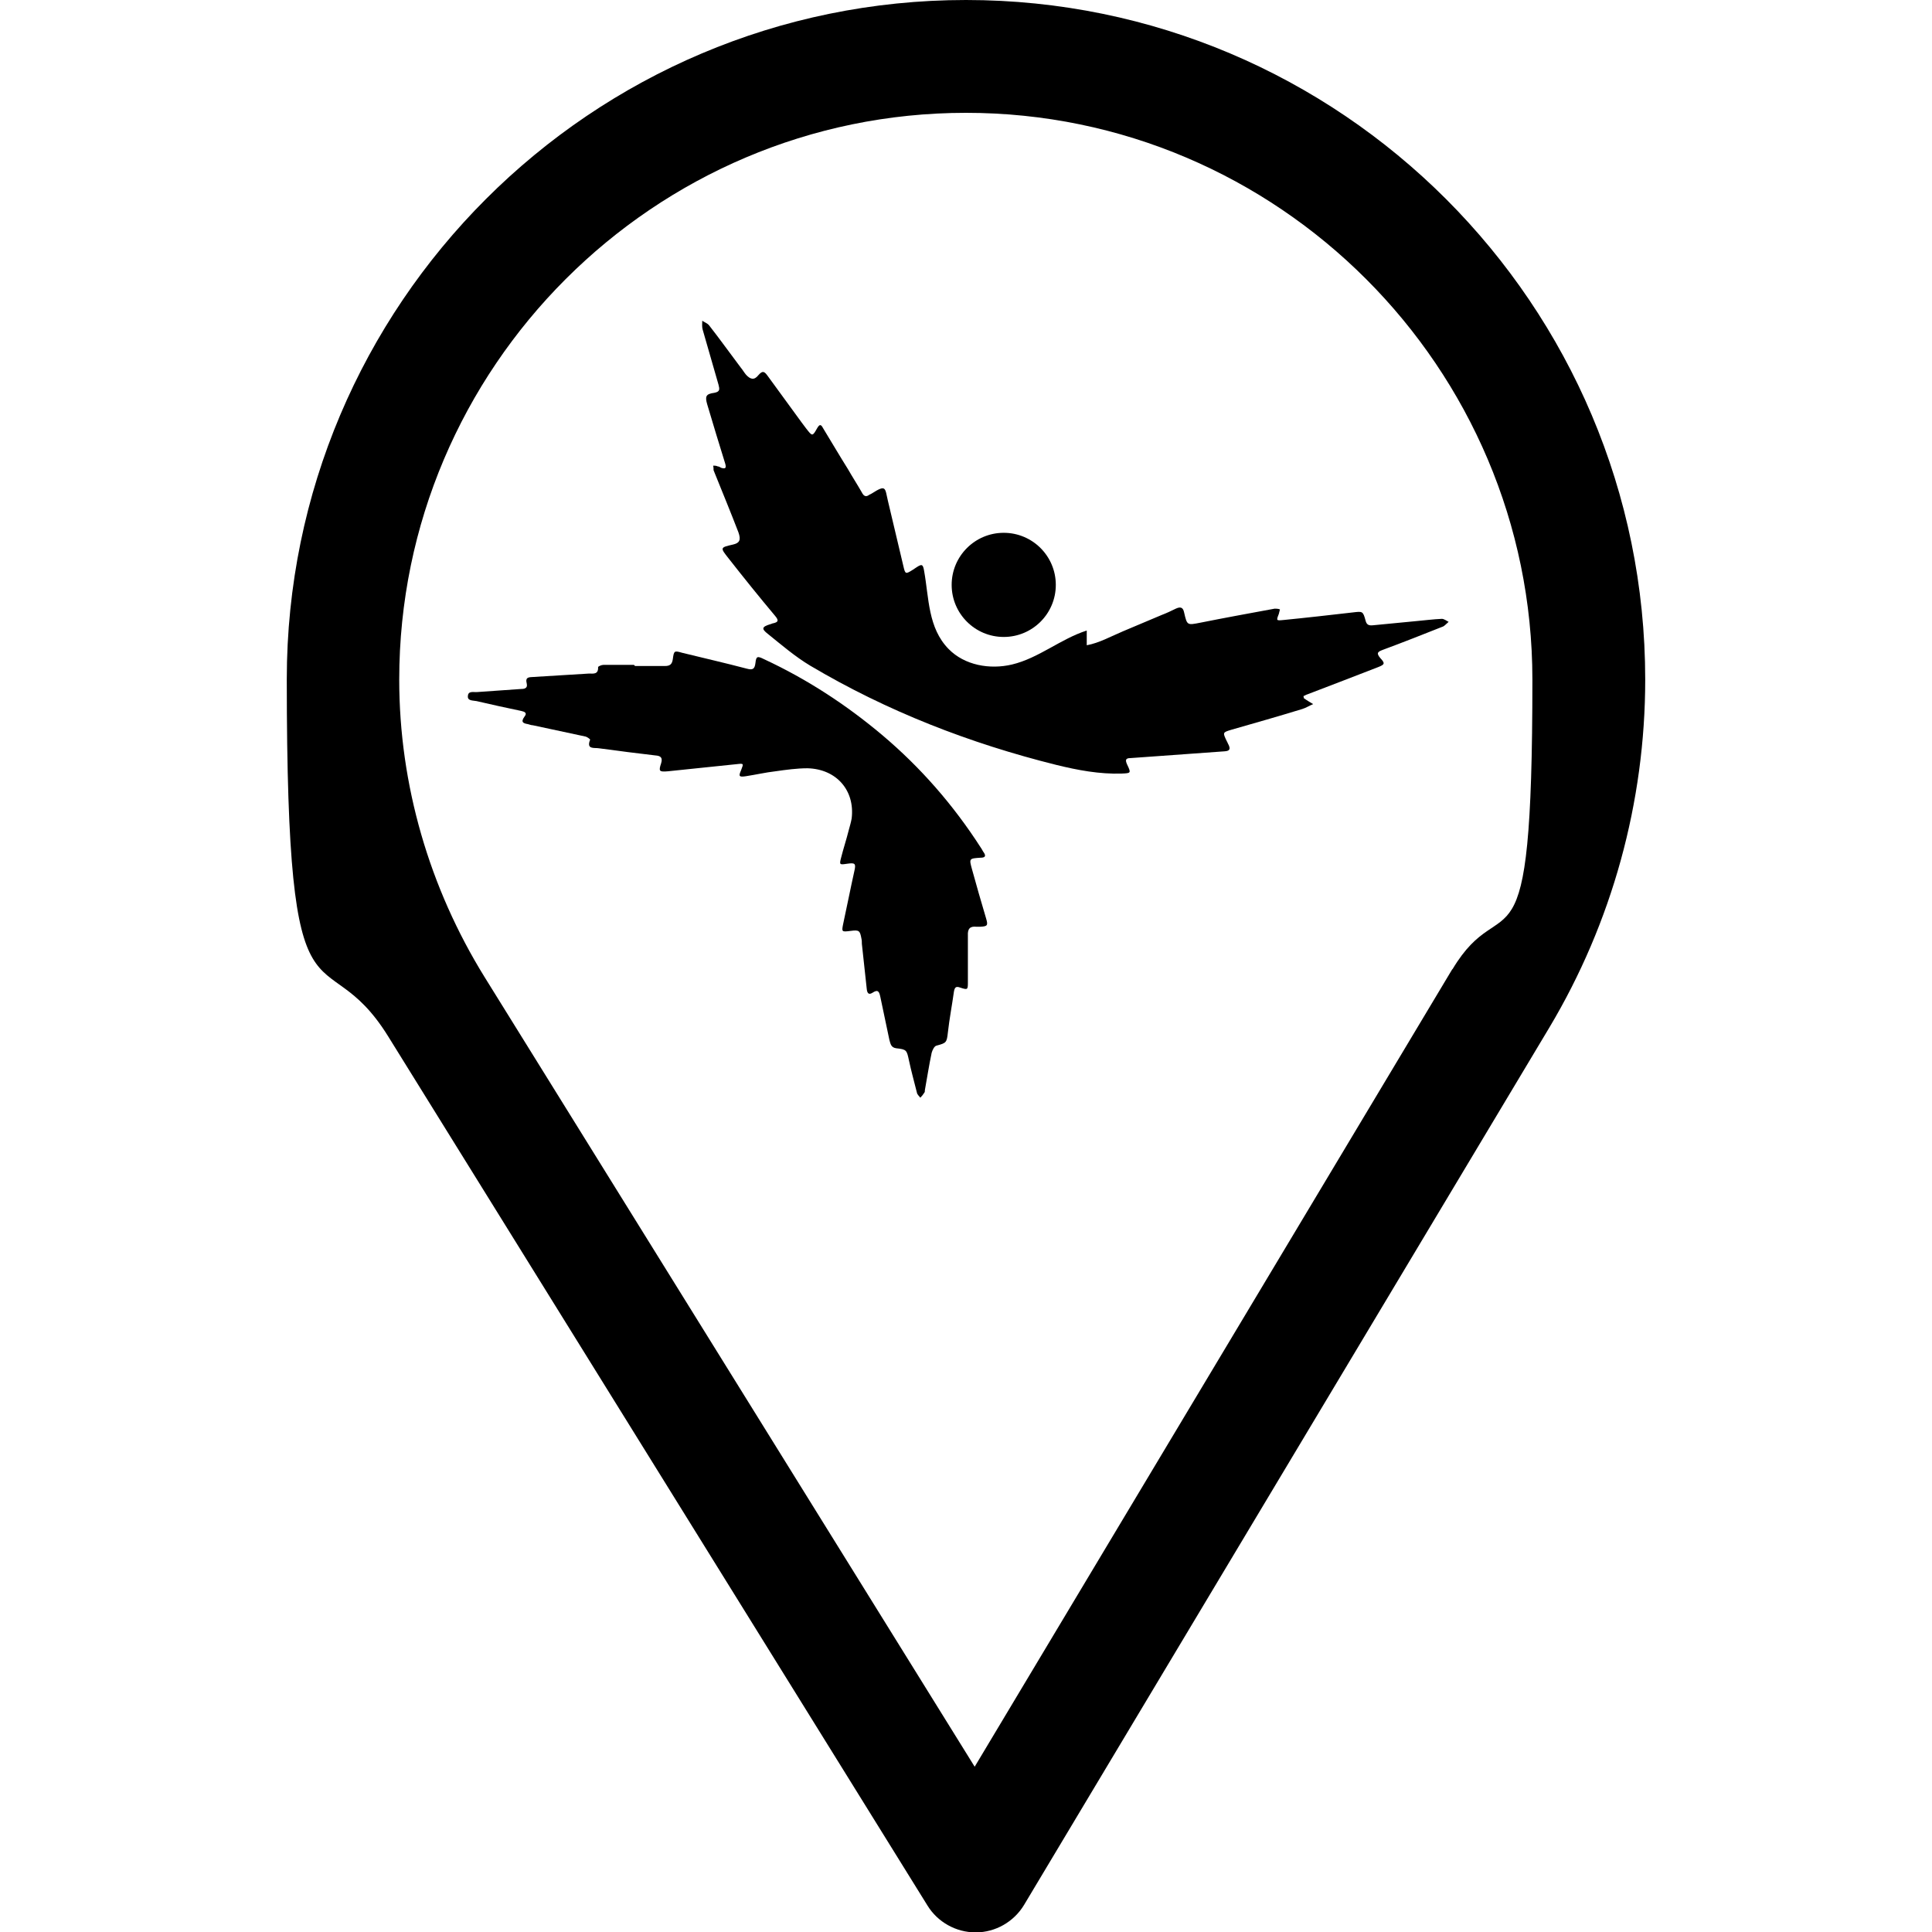
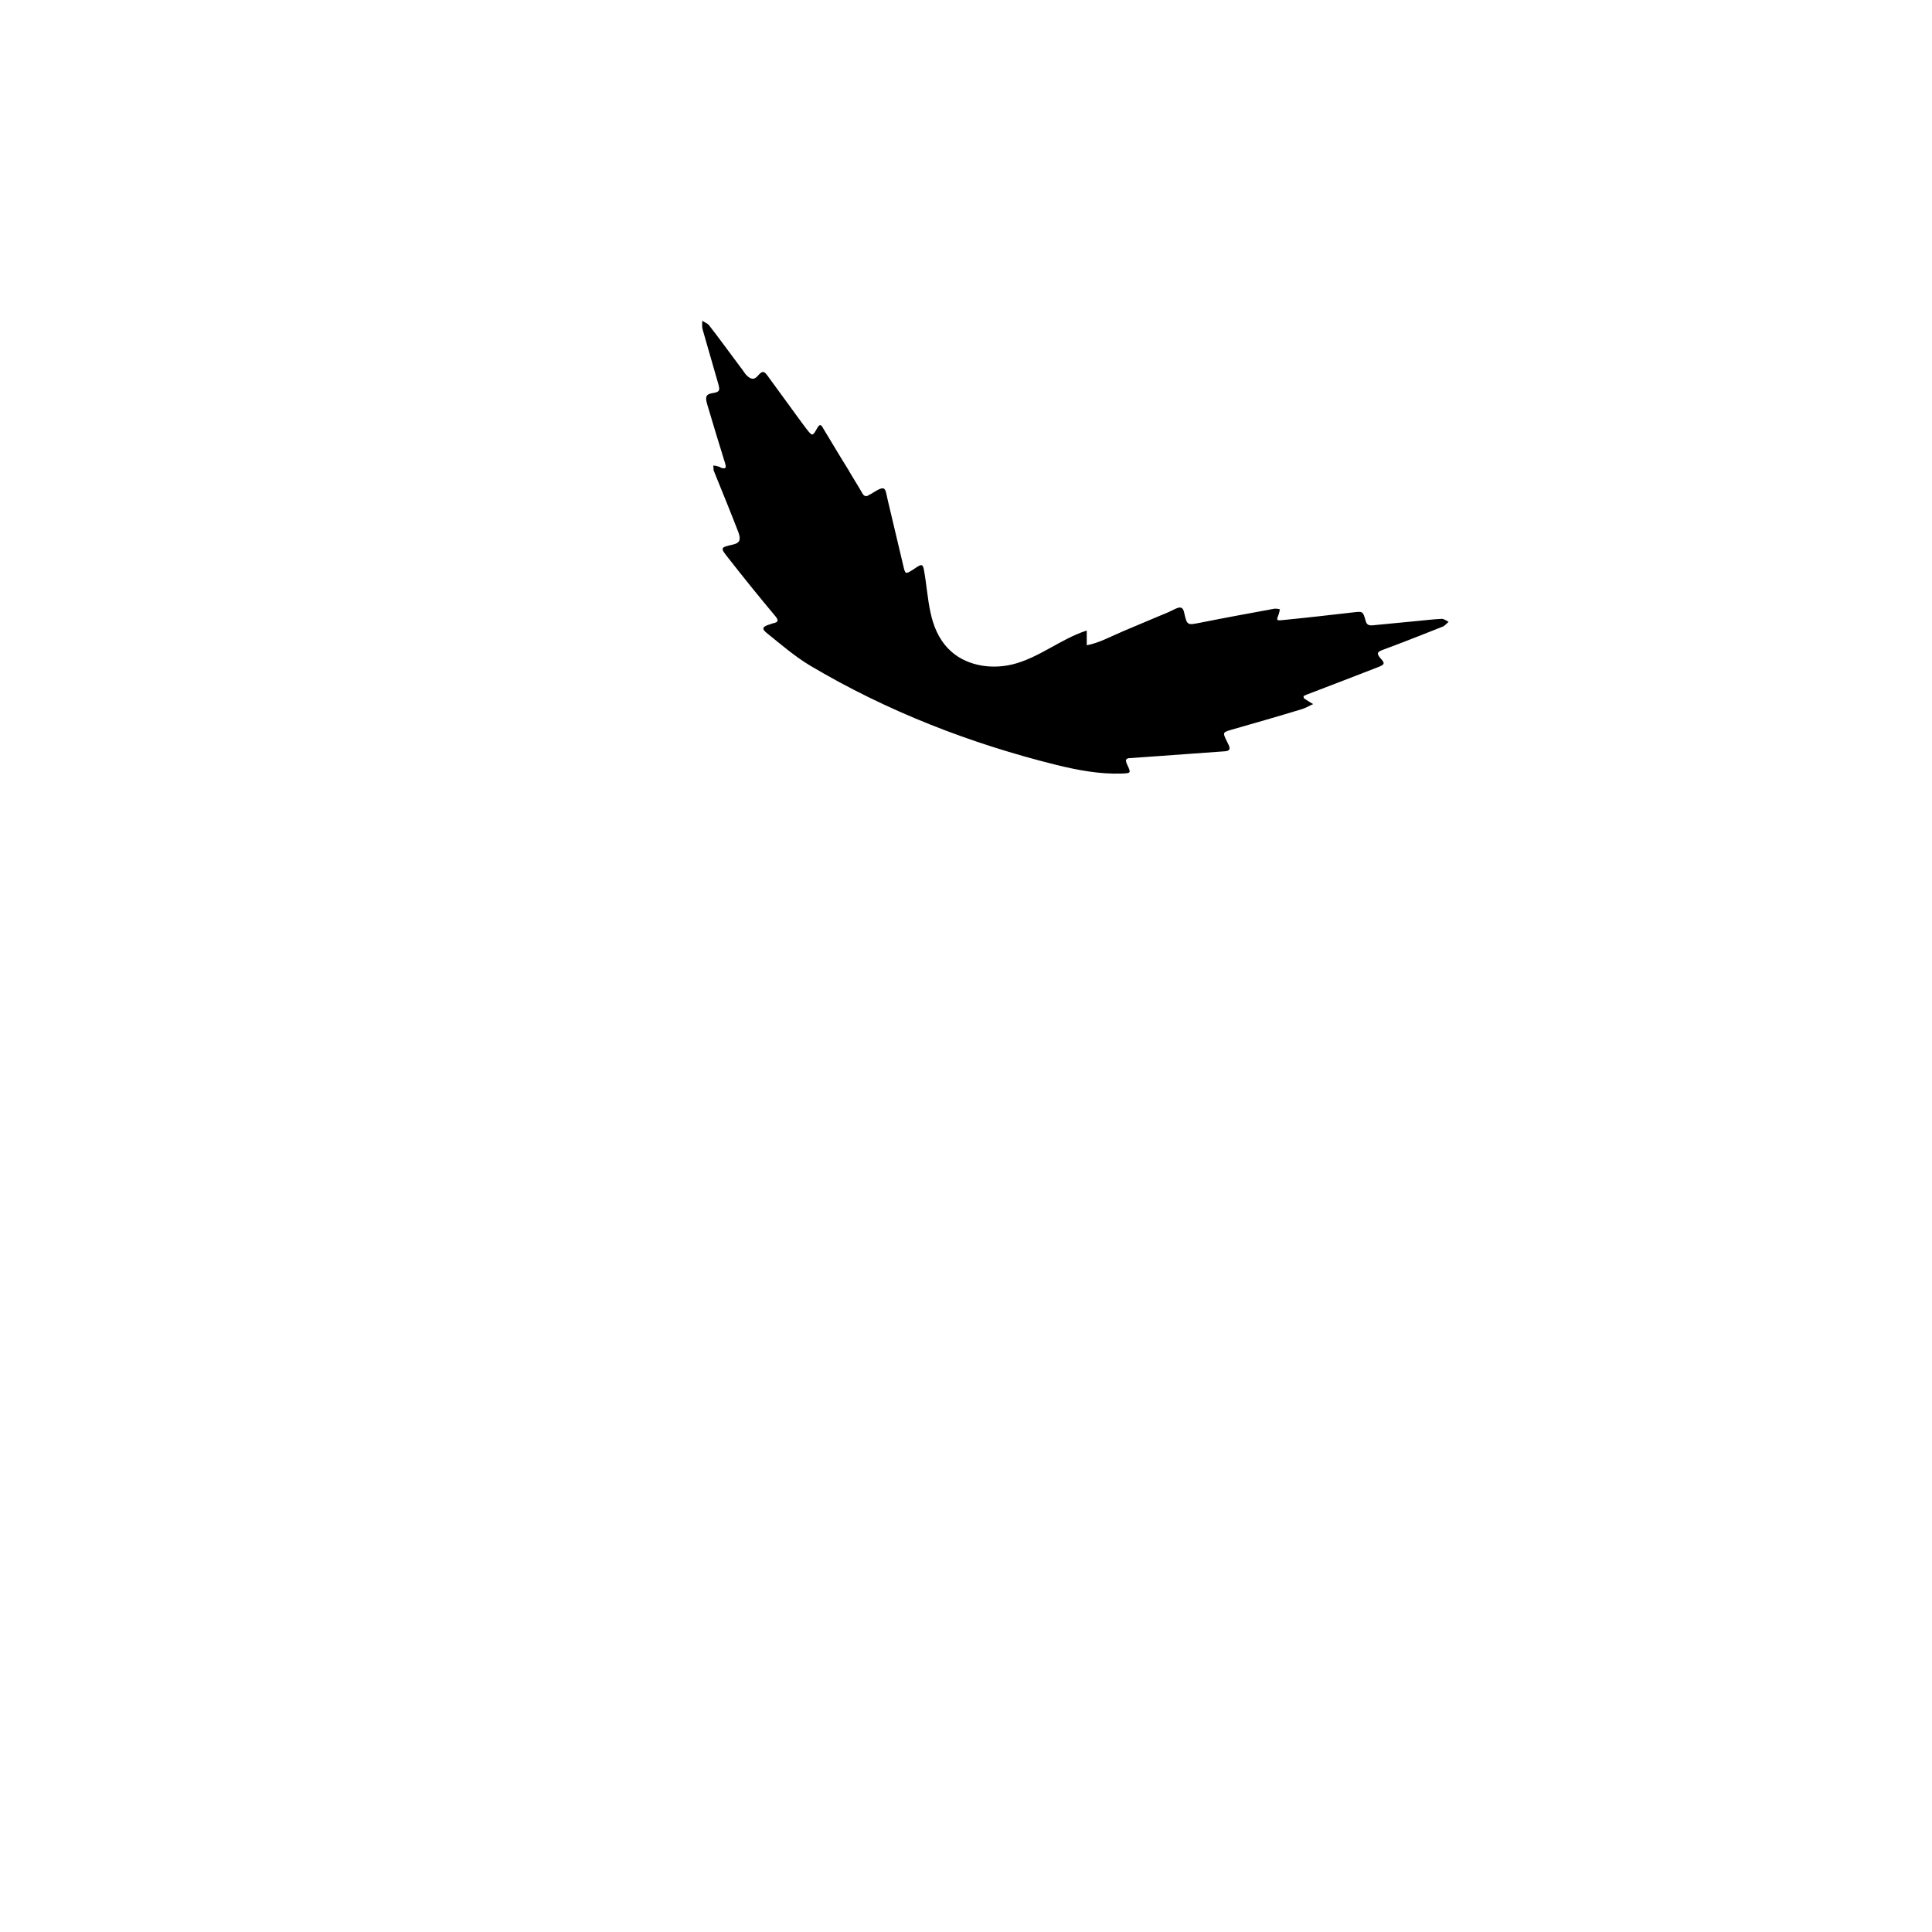
<svg xmlns="http://www.w3.org/2000/svg" version="1.1" viewBox="0 0 512 512">
  <g>
    <g id="Capa_1">
-       <path d="M256,0C156.7,0,76,80.7,76,180s9.3,66.3,26.9,94.7l142.9,230.3c2.7,4.4,7.6,7.1,12.7,7.1h.1c5.2,0,10.1-2.8,12.8-7.3l139.2-232.5c16.6-27.8,25.4-59.7,25.4-92.2C436,80.7,355.3,0,256,0ZM384.9,256.8l-126.6,211.4-129.9-209.3c-14.6-23.6-22.6-50.9-22.6-78.8,0-82.7,67.5-150.2,150.2-150.2s150.1,67.5,150.1,150.2-7.4,53.7-21.2,76.8Z" />
      <g>
        <g>
          <path d="M345.5,184.7c0,.2,0,.3,0,.3.8.6,1.7,1.1,2.5,1.6-1,.4-1.9,1-2.9,1.3-6.2,1.9-12.5,3.7-18.8,5.5-2.3.7-2.3.7-1.2,3,.2.3.3.7.5,1,.5,1.1.3,1.6-1,1.7-6,.4-12,.9-18,1.3-2.3.2-4.7.3-7,.5-1.4,0-1.4.6-.9,1.7,1.1,2.3,1,2.3-1.4,2.4-5.9.2-11.7-.9-17.4-2.3-22.9-5.7-44.8-14.2-65.2-26.3-4-2.4-7.6-5.5-11.2-8.4-1.8-1.4-1.6-1.9.7-2.6.2,0,.4-.2.6-.2,1.4-.3,1.7-.7.6-2-4.2-5-8.3-10.1-12.3-15.2-2.3-2.9-2.3-2.9,1.2-3.7,1.7-.4,2.1-1.2,1.4-3.2-2-5.2-4.1-10.3-6.2-15.5-.1-.3-.3-.7-.4-1,0-.4,0-.8-.1-1.2.4,0,.8,0,1.2.2.4,0,.7.3,1,.4,1.1.3,1.3,0,1-1.1-.8-2.6-1.6-5.2-2.4-7.8-.8-2.7-1.6-5.3-2.4-8-.6-2.1-.3-2.7,1.9-3,1.6-.3,1.4-1,1.1-2.2-1.4-4.8-2.8-9.7-4.2-14.6-.2-.7-.1-1.5-.1-2.3.6.4,1.4.7,1.8,1.2,2.9,3.7,5.6,7.5,8.4,11.2.5.6.9,1.3,1.4,1.9,1.2,1.3,2.2,1.5,3.3.1,1.2-1.4,1.7-.8,2.5.3,3,4.1,6,8.2,8.9,12.2.4.5.8,1.1,1.2,1.6,1.7,2.2,1.7,2.2,3-.1.8-1.4,1.2-.5,1.6.2,2.2,3.6,4.3,7.2,6.5,10.7,1.2,2.1,2.5,4.1,3.7,6.2.5,1,1.1,1.3,2,.6.2-.1.4-.2.6-.3,3.9-2.5,3.5-1.5,4.3,1.9,1.4,5.8,2.7,11.5,4.1,17.3.5,2.2.6,2.2,2.5,1,.3-.2.6-.4.9-.6,1.5-1,1.8-.9,2.1.9,1.3,7.2,1,15.1,6.5,20.7,4.2,4.3,10.9,5.5,16.8,4.1,7.1-1.7,12.9-6.8,19.8-9,0,1.3,0,2.6,0,3.9,3.3-.6,6.5-2.4,9.6-3.7,3.4-1.4,6.8-2.9,10.2-4.3,1.3-.5,2.6-1.1,3.8-1.7,1.1-.5,1.9-.5,2.2,1,.8,3.5.8,3.4,4.4,2.7,6.5-1.3,13.1-2.5,19.6-3.7.4,0,.9,0,1.4.2-.1.4-.2.8-.3,1.2-.7,1.8-.7,1.8,1.3,1.6,6.1-.6,12.2-1.3,18.3-2,2.6-.3,2.7-.4,3.4,2.2.3,1.2,1,1.3,2,1.2,3.8-.4,7.6-.7,11.4-1.1,2.3-.2,4.5-.5,6.8-.6.6,0,1.2.5,1.8.8-.5.4-.9.9-1.4,1.2-5.3,2.1-10.6,4.2-16,6.2-1.3.5-1.9.8-.7,2.2,1.3,1.4,1.2,1.7-.6,2.4-6.2,2.4-12.4,4.8-18.7,7.2-.4.1-.8.4-1.1.5Z" />
-           <path d="M168.3,176.5c2.6,0,5.3,0,7.9,0,1.4,0,1.9-.5,2.1-1.8.3-2.3.4-2.3,2.5-1.7,5.7,1.4,11.4,2.7,17.1,4.2,1.5.4,2.1.2,2.3-1.5.2-1.8.5-1.9,2.3-1,11.4,5.3,21.8,12.1,31.3,20.1,10.2,8.6,18.9,18.6,26.1,29.8.3.4.5.9.8,1.3.7,1,.3,1.4-.8,1.4-3.1.2-3.1.2-2.3,3.1,1.2,4.3,2.4,8.6,3.7,12.9.6,2,.4,2.2-1.6,2.3-.3,0-.6,0-.9,0-1.7-.2-2.4.5-2.3,2.3,0,4.1,0,8.2,0,12.3,0,2.1,0,2.2-2.1,1.5-1.1-.4-1.4,0-1.6,1.1-.5,3.6-1.2,7.2-1.6,10.8-.3,2.7-.4,2.8-3,3.5-.6.1-1.1,1.2-1.3,1.9-.7,3.3-1.2,6.6-1.8,9.9,0,.2,0,.5-.1.6-.3.5-.7,1-1.1,1.4-.3-.4-.8-.8-.9-1.3-.7-2.8-1.5-5.7-2.1-8.5-.6-2.8-.6-3-3.4-3.3-1.4-.2-1.5-1.2-1.8-2.2-.8-3.8-1.6-7.6-2.4-11.4-.3-1.4-.6-2.1-2.1-1.1-1.1.7-1.4-.1-1.5-1-.4-4-.9-8-1.3-12,0-.4,0-.9-.1-1.3-.4-2.2-.6-2.4-2.9-2.1-2.4.3-2.4.3-1.9-2.1,1-4.6,1.9-9.2,2.9-13.7.5-2.1.2-2.3-1.9-2-2,.3-2.1.3-1.6-1.6.6-2.4,1.4-4.8,2-7.2.3-1.1.6-2.1.8-3.2.9-7.4-4-13.1-11.7-13.3-2.8,0-5.7.4-8.5.8-2.6.3-5.2.9-7.8,1.3-1.9.3-2,0-1.3-1.6.7-1.8.7-1.8-1.1-1.6-6.1.6-12.2,1.3-18.3,1.9-2.3.2-2.5,0-1.8-2.1.5-1.6-.2-2-1.5-2.1-5-.6-10-1.2-15-1.9-1.2-.2-3.4.4-2.3-2.3,0-.1-.8-.7-1.2-.8-4.6-1-9.3-2-14-3-.4,0-.9-.2-1.3-.3-1.2-.2-2-.5-.9-2,.8-1,0-1.3-.9-1.5-3.9-.8-7.9-1.7-11.8-2.6-.9-.2-2.5,0-2.3-1.4.1-1.4,1.6-.9,2.5-1,3.8-.3,7.6-.5,11.4-.8.9,0,2-.1,1.7-1.4-.5-1.9.7-1.7,1.8-1.8,4.9-.3,9.8-.6,14.7-.9,1.1,0,2.5.3,2.4-1.7,0-.2.9-.6,1.4-.6,2.7,0,5.4,0,8.1,0h0Z" />
        </g>
-         <circle cx="266" cy="155" r="13.8" />
      </g>
    </g>
  </g>
</svg>